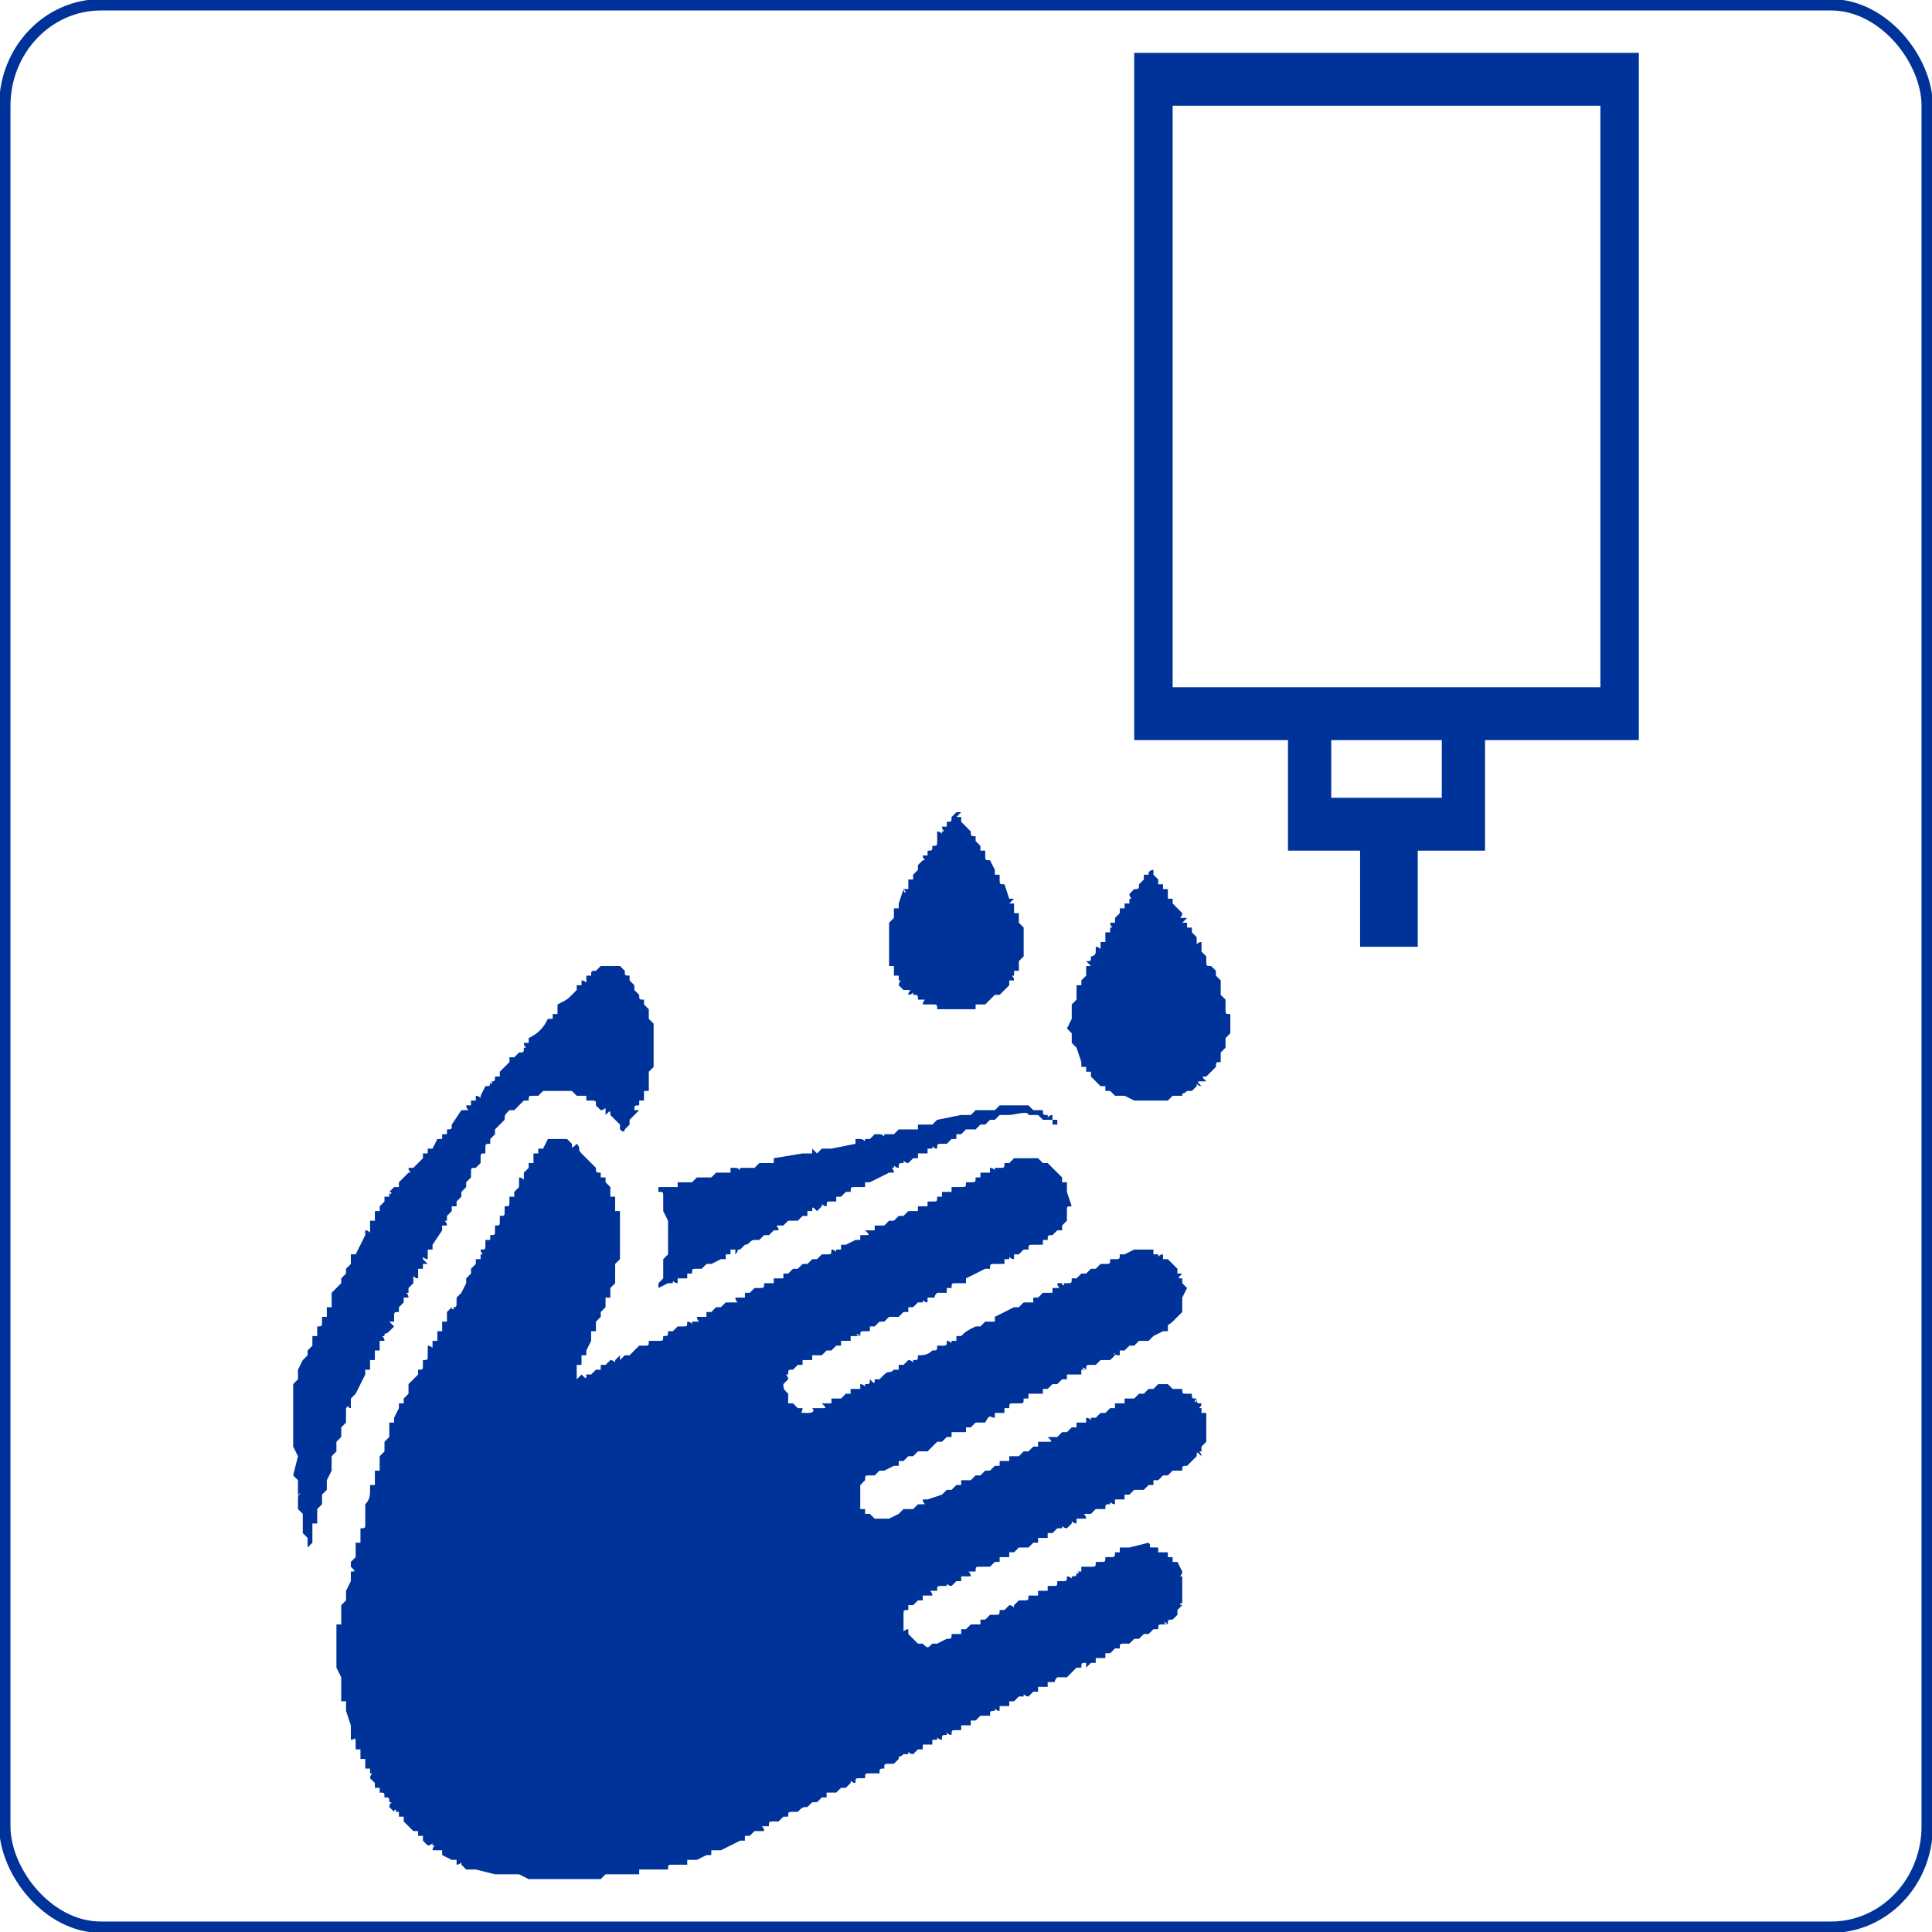
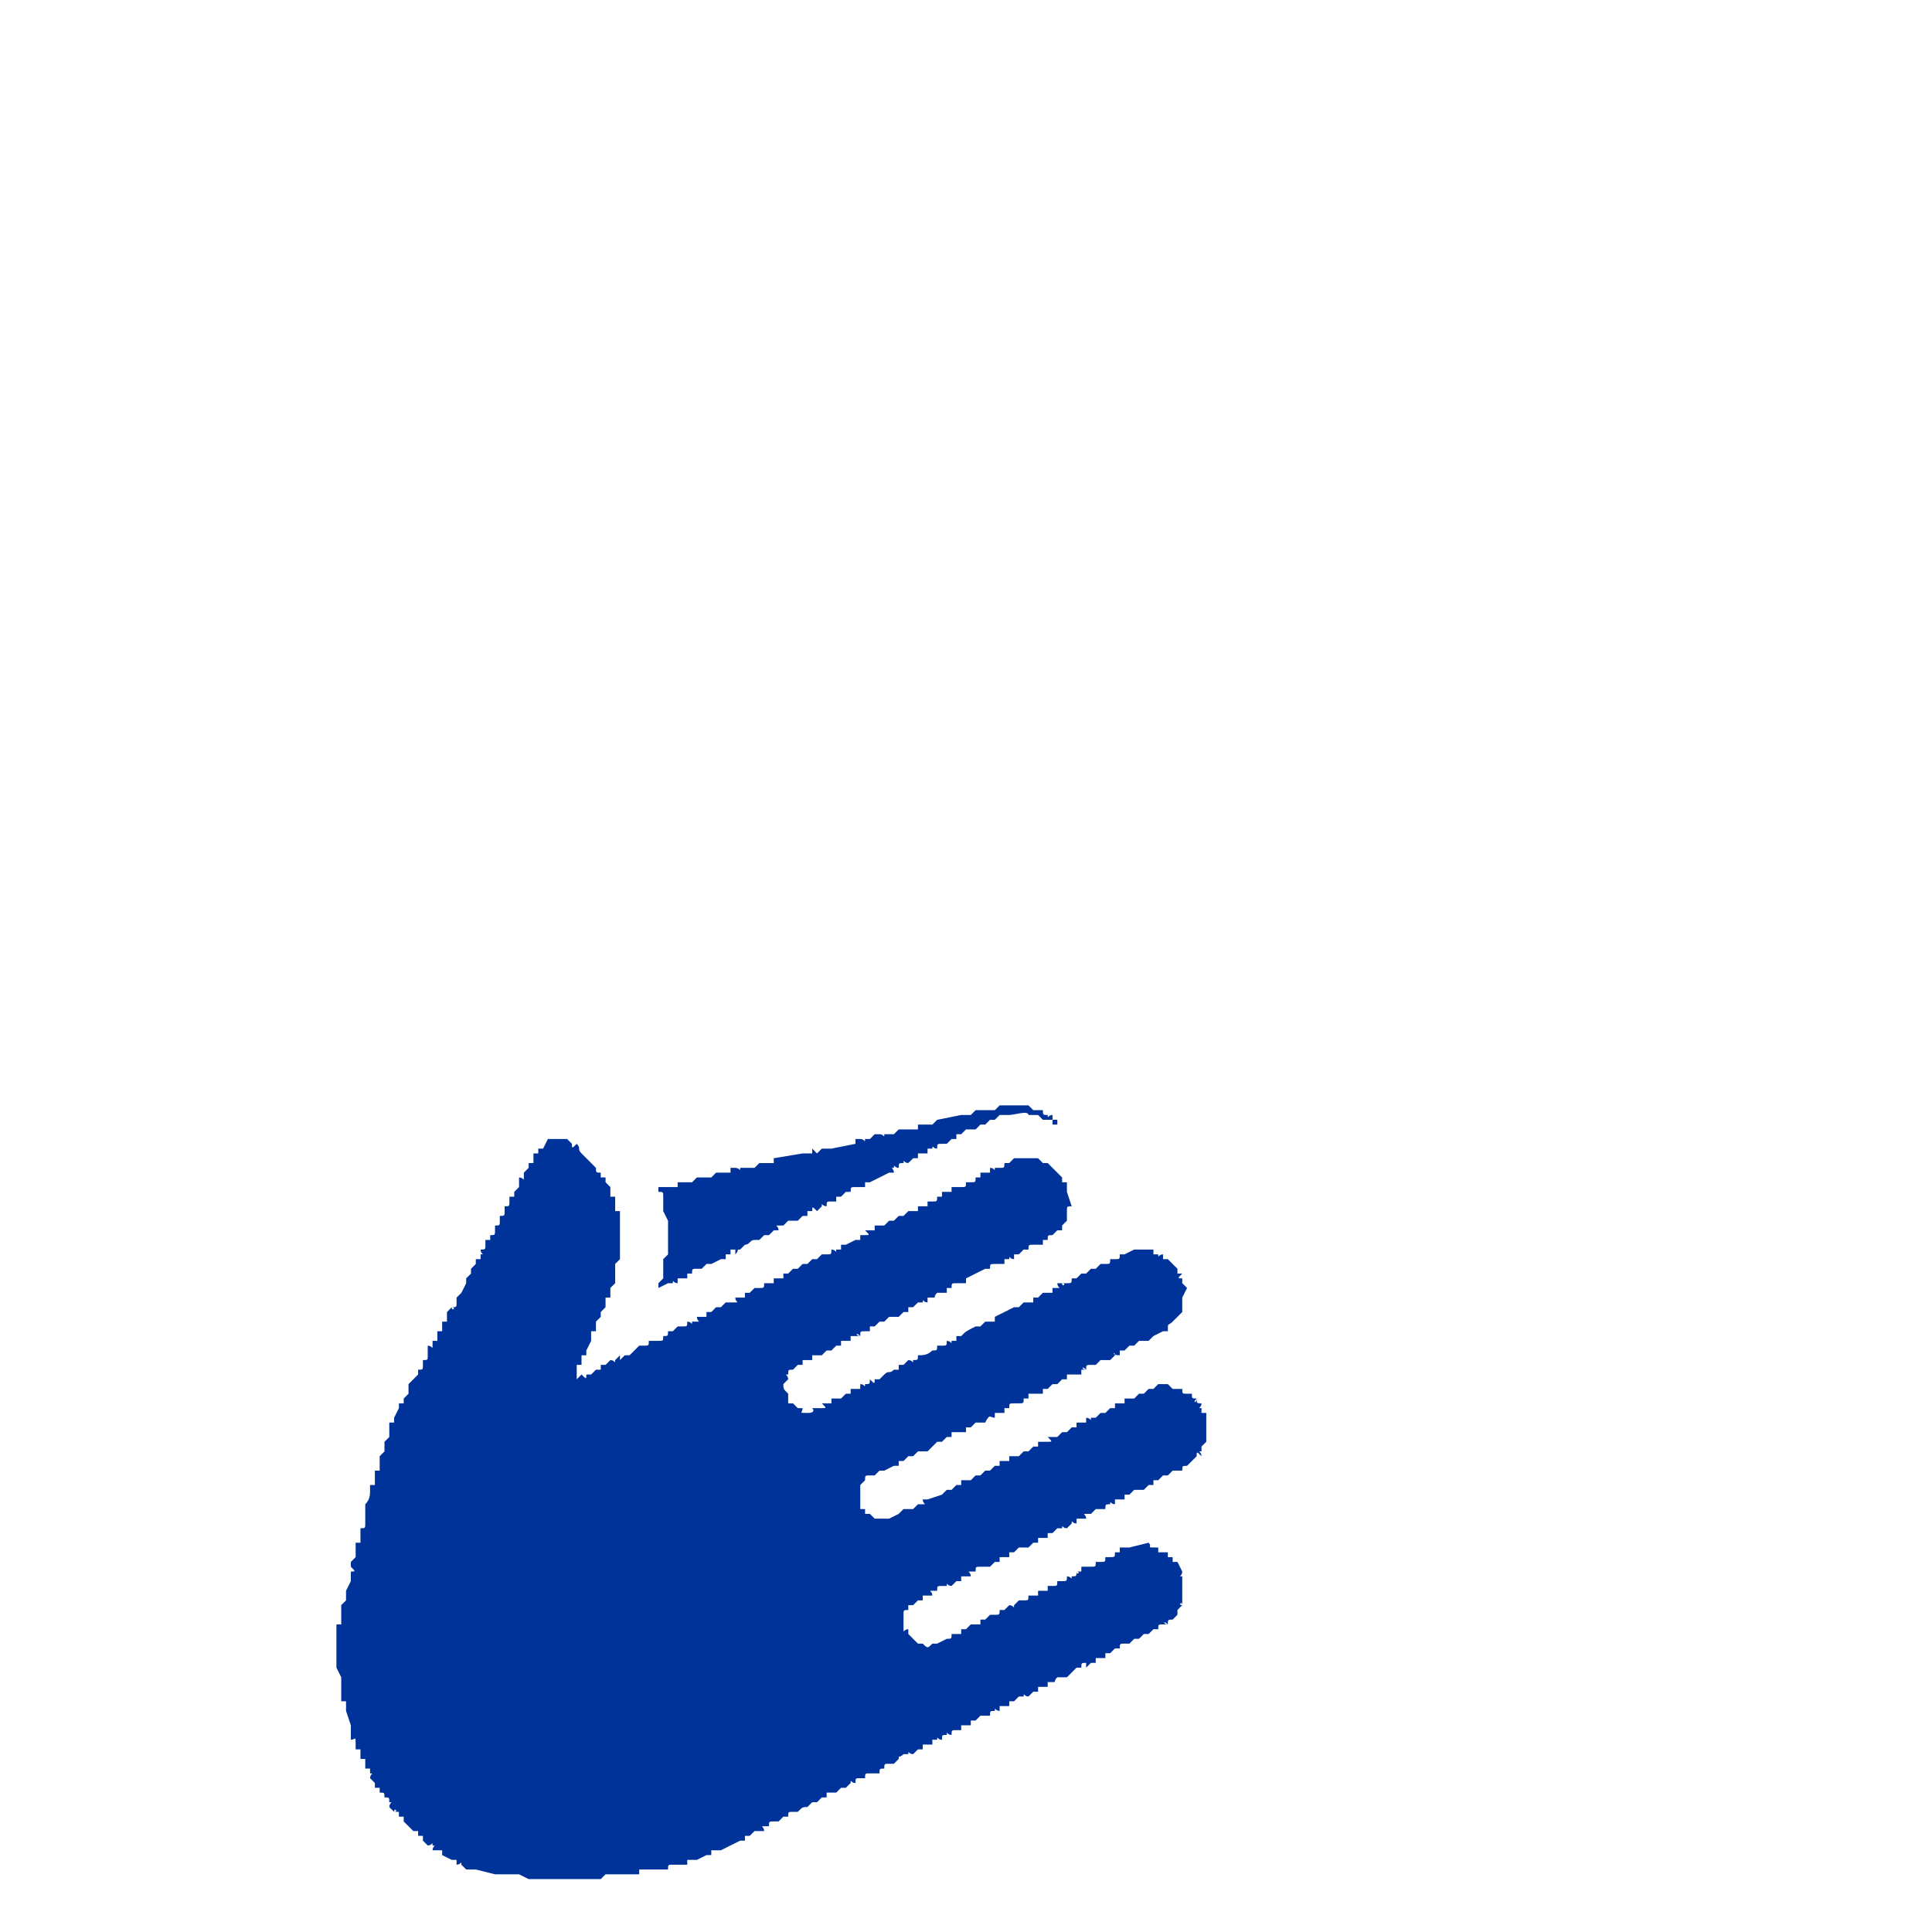
<svg xmlns="http://www.w3.org/2000/svg" xml:space="preserve" width="402px" height="402px" version="1.1" style="shape-rendering:geometricPrecision; text-rendering:geometricPrecision; image-rendering:optimizeQuality; fill-rule:evenodd; clip-rule:evenodd" viewBox="0 0 402 402">
  <defs>
    <style type="text/css">
   
    .str0 {stroke:#003399;stroke-width:2.36}
    .fil0 {fill:none}
    .fil1 {fill:#003399}
   
  </style>
  </defs>
  <g id="Layer_x0020_1">
-     <rect class="fil0 str0" x="1" y="1" width="400" height="400" rx="20" ry="21" />
    <g id="_2049381227344">
-       <path class="fil1" d="M236 11l105 0 0 143 -32 0 0 23 -14 0 0 20 -12 0 0 -20 -15 0 0 -23 -32 0 0 -143zm8 11l89 0 0 121 -89 0 0 -121zm33 132l23 0 0 12 -23 0 0 -12z" />
      <g>
        <path class="fil1" d="M115 237l-1 0 0 0 -1 2 -1 0 0 1 0 0 -1 0 0 2 -1 0 0 1c0,0 0,0 0,0l-1 1 0 0 0 0 0 1c0,1 0,0 -1,0l0 1c0,0 1,0 0,0l0 0 0 1 0 0 -1 1c0,1 0,0 0,0l0 1c0,0 0,0 -1,0l0 1c0,0 0,0 0,0l0 0c0,1 0,1 -1,1l0 1 0 0c0,1 0,1 -1,1l0 0 0 1c0,0 0,0 0,0l0 0c0,1 0,1 -1,1l0 0c0,1 0,1 0,1l0 0c0,1 0,1 -1,1l0 1 -1 0 0 1 0 0 0 0c0,1 0,1 -1,1l0 0c0,1 1,1 0,1l0 0c0,1 0,1 0,1l-1 0 0 1 -1 1 0 0 0 1 0 0 -1 1 0 0 0 1 -1 2 0 0 0 0 -1 1 0 0 0 1 0 0c0,1 0,1 -1,1l0 0c0,1 1,0 0,0l-1 1 0 1 0 0 0 1 0 0 -1 0 0 1c0,1 0,0 0,0l0 1c0,0 0,0 -1,0l0 0c0,1 0,1 0,1l0 1 -1 0 0 1 0 0c0,1 0,0 -1,0l0 1 0 0 0 1 0 0 0 0c0,1 0,1 -1,1l0 0 0 1c0,1 0,1 -1,1l0 0 0 1 0 0 -1 1 0 0 -1 1 0 0 0 1 0 0c0,1 0,1 0,1l0 0 -1 1 0 0 0 0 0 1 -1 0 0 1 0 0 -1 2 0 0 0 1c0,0 0,0 -1,0l0 1 0 0 0 1 0 1 0 0 -1 1 0 0 0 2 -1 1 0 1 0 0 0 1 0 1 -1 0 0 1 0 1 0 0 0 1 -1 0 0 1c0,1 0,2 -1,3l0 1 0 1 0 2 0 0c0,1 0,1 -1,1l0 0 0 1c0,1 0,0 0,0l0 1 0 1 -1 0 0 3 -1 1 0 1c1,1 1,1 0,1l0 0 0 1 0 0 0 1 -1 2 0 1 0 1 -1 1 0 1 0 1 0 1 0 1 -1 0 0 5 0 4 1 2 0 0 0 2 0 1 0 2 1 0 0 2 0 0 1 3 0 0 0 1 0 1 0 1c1,0 1,-1 1,1l0 0 0 1 1 0 0 1 0 0 0 1 1 0 0 2 1 0 0 1 0 0 0 0c1,0 0,0 0,1l0 0 1 1c0,0 0,0 0,0l0 1 1 0 0 1 0 0c1,0 1,0 1,1 0,-1 0,-1 0,0l0 0c1,0 1,0 1,1 0,0 0,0 0,0 1,0 0,0 0,1l1 1c1,0 0,-1 0,0 1,0 1,0 1,0 0,0 0,0 0,1 1,0 1,0 1,0 0,0 0,0 0,1l0 0 1 1 0 0 1 1c0,0 0,-1 0,0 1,0 1,0 1,0 0,0 0,0 0,1 1,0 1,0 1,0 0,0 0,0 0,1l1 1c1,0 1,-1 1,0 1,0 0,0 0,1l1 0 1 0c0,0 0,0 0,1l2 1c1,0 0,0 0,0l1 0c0,0 0,0 0,1 1,0 1,-1 1,0l0 0 1 1 1 0 0 0 0 0 1 0 4 1 1 0 4 0 2 1 4 0 6 0 5 0 1 -1 3 0 2 0 2 0 0 -1 1 0 1 0 1 0 1 0 0 0 1 0 1 0 0 0c0,-1 0,-1 1,-1l1 0 0 0 1 0 1 0 0 -1 1 0 0 0 1 0 2 -1 0 0 1 0 0 -1 2 0 0 0 4 -2 0 0 0 0 1 0 0 -1 0 0 1 0 0 0 1 -1 1 0 0 0 1 0c0,-1 -1,-1 0,-1l1 0 0 0c0,-1 0,-1 1,-1l0 0c0,0 0,0 1,0l0 0 1 -1 1 0c0,-1 0,-1 1,-1l0 0c0,0 0,0 0,0l1 0 0 0c1,-1 1,-1 2,-1l0 0 0 0 1 -1 0 0 1 0 0 0 1 -1 0 0 1 0 0 0 0 -1 1 0 0 0 1 0 0 0 1 -1 0 0 0 0 1 0 0 0 1 -1 0 0c0,-1 0,0 1,0l0 0c0,-1 0,-1 1,-1l0 0c0,0 0,0 1,0l0 0c0,-1 0,-1 0,0 0,-1 0,-1 1,-1l0 0 1 0 0 0 1 0c0,-1 0,-1 1,-1 0,-1 0,-1 1,-1l0 0c0,0 0,0 1,0l0 0 1 -1 0 0 0 0c0,-1 0,0 1,-1l0 0 1 0c0,-1 0,0 1,0l0 0 1 -1 0 0 0 0 1 0 0 -1 1 0 0 0 1 0 0 -1 1 0 0 0 0 0c0,-1 0,0 1,0l0 0c0,-1 0,-1 1,-1l0 0c0,-1 0,0 1,0l0 0c0,-1 0,-1 1,-1l0 0 0 0 1 0 0 -1 1 0 0 0 1 0 0 -1 1 0 0 0 0 0 1 -1 0 0 1 0 0 0 1 0 0 0c0,-1 0,-1 1,-1l0 0c0,-1 0,0 1,0l0 0c0,-1 0,-1 0,-1l1 0 0 0 1 0 0 -1 0 0 1 0 0 0 1 -1 0 0 1 0 0 0c0,-1 0,0 1,0l0 0 1 -1 0 0 1 0 0 0 0 -1 2 0 0 -1 0 0 1 0 0 0c1,0 0,0 1,-1 1,0 1,0 2,0l0 0 1 -1 0 0 0 0 1 -1c0,0 0,0 1,0l0 0c0,-1 0,-1 1,-1l0 1c1,-1 1,-1 1,-1 0,0 0,0 0,0 1,0 0,0 1,0l0 -1 1 0 0 0 1 0 0 -1 1 0 1 -1 0 0c0,0 0,0 1,0l0 0c0,-1 0,-1 1,-1l1 0c0,-1 0,0 0,0l1 -1 0 0 1 0 0 0 1 -1 1 0 0 0 1 -1 0 0c0,0 0,0 1,0l0 0c0,-1 0,-1 1,-1l0 0 1 0c-1,-1 -1,0 0,0 0,-1 0,-1 1,-1l1 -1 0 -1 1 -1c0,-1 -1,0 0,0l0 -1 0 -1 0 -3 0 0 0 -1 0 0c-1,0 0,0 0,-1l-1 -2c-1,0 -1,0 -1,0 0,0 0,0 0,-1 -1,0 -1,0 -1,0 0,0 0,0 0,-1l-1 0 -1 0 0 -1c-3,0 -1,0 -2,-1l-4 1 0 0 -1 0 0 0 -1 0 0 1 -1 0 0 0 0 0c0,1 0,1 -1,1l0 0 -1 0 0 0c0,1 0,1 -1,1l0 0c0,0 0,0 -1,0l0 0c0,1 0,1 -1,1l0 0c0,0 0,0 -1,0l0 0c0,1 0,0 0,0l-1 0c0,1 0,1 0,1l-1 0c0,1 1,0 0,0l0 0c0,1 0,1 -1,1l0 0c0,1 0,0 -1,0l0 0c0,1 0,1 -1,1l0 0c0,0 0,0 -1,0l0 0c0,1 0,1 -1,1l0 0 0 0 -1 0 0 1 -1 0 0 0 -1 0 0 0 0 1 -1 0 0 0 -1 0 0 0c0,1 0,1 -1,1l0 0 -1 0 0 0 -1 1 0 0c0,1 0,0 -1,0l0 0 -1 1 0 0 -1 0 0 0c0,1 0,1 -1,1l0 0c0,0 0,0 -1,0l-1 1 0 0 -1 0c0,1 0,1 0,1l-1 0c0,0 1,0 0,0l0 0 -1 0 0 0 -1 1 0 0c0,0 0,0 -1,0l0 0 0 1 -1 0 -1 0c0,1 0,1 -1,1l0 0 -2 1c1,0 1,0 0,0l-1 0 0 0c-1,1 -1,1 -2,0l0 0 -1 0 0 0 -1 -1c-1,0 0,0 0,0l-1 -1c0,0 0,0 0,0l0 -1c-1,0 -1,1 -1,0l0 -3c0,-1 0,-1 1,-1l0 0c0,-1 0,-1 0,-1l1 0 0 0 1 -1 0 0 0 0 1 0 0 -1 1 0c0,0 0,0 0,0l1 0c0,-1 -1,-1 0,-1l0 0c0,0 0,0 1,0l0 0c0,-1 0,-1 1,-1l0 0c0,0 0,0 1,0l0 0c0,-1 0,0 1,0l0 0 1 -1 0 0 1 0 0 0c0,-1 0,-1 0,-1l1 0c0,0 0,0 0,0l1 0c0,-1 -1,-1 0,-1l0 0c0,0 0,0 1,0l0 0c0,-1 0,-1 1,-1l0 0c0,0 0,0 1,0l0 0 1 0 0 0 1 -1 0 0 1 0 0 -1 1 0 0 0 1 0 0 -1 0 0c0,0 0,0 1,0l0 0 1 -1 0 0 0 0 1 0 1 0 0 0 1 -1 0 0 1 0 0 0 0 -1 1 0 0 0 1 0 0 -1 0 0 1 0 0 0 1 -1 0 0 1 0 0 0c0,-1 0,0 1,0l0 0 1 -1 0 0c0,-1 0,0 1,0l0 0c0,-1 0,-1 0,-1l1 0 0 0 1 0c0,-1 -1,-1 0,-1l0 0 1 0 0 0 1 -1 0 0 1 0 0 0 1 0 0 0c0,-1 0,-1 1,-1l0 0c0,-1 0,0 1,0l0 0 0 -1 1 0c0,0 0,0 0,0l1 0 0 -1 1 0 1 -1 0 0 1 0 0 0 1 0 1 -1c0,0 -1,0 1,0l0 -1 1 0 0 0 1 -1 1 0 0 0 1 -1 0 0 1 0 1 0c0,-1 0,-1 1,-1l0 0 0 0 2 -2c0,-1 0,-1 1,0 0,-1 -1,-1 0,-1l0 0 0 -1 0 0 1 -1 0 -1 0 -1 0 -2c0,0 0,1 0,0l0 -1 0 -1 -1 0 0 -1c0,0 0,0 0,0 -1,0 0,0 0,-1l0 0c-1,0 -1,0 -1,-1 -1,1 0,1 0,0 -1,0 -1,0 -1,-1l-1 0c0,0 0,0 0,0 -1,0 -1,0 -1,-1l0 0 0 0 -1 0 -1 0 -1 -1 -2 0 -1 1 0 0 -1 0 -1 1 0 0 -1 0 0 0 -1 1 0 0 -1 0 0 0c0,1 0,0 0,0l-1 0 0 1 -1 0 0 0 -1 0 0 1 0 0 -1 0 0 0 -1 1 0 0 -1 0 0 0 -1 1 0 0 -1 0 0 0c0,1 0,0 -1,0l0 0 0 1 -1 0 0 0 -1 0 0 1 -1 0 0 0 0 0 -1 1 0 0 -1 0 0 0 -1 1 0 0 -1 0 0 0 -1 0c1,1 1,1 0,1l-1 0 0 0 0 0 -1 0 0 1 -1 0 0 0 0 0 -1 1 0 0 -1 0 0 0 -1 1 0 0 -1 0 0 0 -1 0 0 0 0 1 -1 0 0 0 -1 0 0 1 -1 0 0 0 0 0 -1 1 0 0 -1 0 0 0 -1 1 0 0 -1 0 0 0 0 0 -1 1 0 0 -1 0 0 0 -1 0 0 1 0 0 -1 0 0 0 -1 1 0 0 -1 0 0 0 -1 1 0 0 0 0 -3 1 0 0 0 0 -1 0c0,1 1,1 0,1l0 0 -1 0 0 0 -1 1 0 0 -1 0 0 0 -1 0 0 0 -1 1 0 0 -2 1 0 0 -2 0 -1 0 -1 -1 -1 0c0,0 0,0 0,-1l-1 0 0 0c0,0 0,0 0,-1l0 -1c0,0 0,0 0,-1 0,0 0,0 0,0 0,0 0,0 0,-1l0 0 0 -1 0 0 1 -1 0 0c0,-1 0,-1 1,-1l0 0 1 0 0 0 1 -1 0 0 1 0 0 0 0 0 2 -1 0 0 1 0 0 -1 0 0 1 0 1 -1c0,0 0,0 1,0l0 0 1 -1 0 0 0 0 2 0 1 -1 0 0 0 0 1 -1 1 0 1 -1 0 0 1 0 0 0 0 -1 2 0 0 0 1 0 0 -1 1 0 0 0 1 -1c0,0 0,0 1,0l0 0 1 0c1,-2 1,-1 2,-1l0 0 0 -1 1 0 0 0 1 0 0 -1 1 0c0,-1 0,-1 1,-1l0 0 1 0 0 0c1,0 1,0 1,-1 1,0 0,0 1,0l0 -1 1 0 0 0 1 0 0 0 1 0c0,-1 0,-1 0,-1l0 0 1 0 0 0 1 -1 0 0 1 0 0 0 1 -1 0 0 1 0 0 -1 1 0 0 0 2 0 0 -1 1 0c-1,-1 -1,0 0,0l0 0c0,-1 0,-1 1,-1l1 0 1 -1 0 0 1 0 0 0 1 0 0 0 1 -1 0 0c0,-1 -1,0 1,0l0 -1 0 0 1 0 1 -1 1 0 0 0 1 -1 0 0 1 0 0 0 1 0 0 0 1 -1 0 0c0,-1 0,0 0,0l2 -1 1 0c0,-2 0,-1 1,-2 0,0 0,0 0,0l0 0 1 -1c0,-1 0,0 0,0l1 -1 0 -1 0 0 0 -1 0 0 0 -1 1 -2 -1 -1 0 -1c-1,0 -1,0 0,-1l-1 0 0 -1 0 0 -1 -1 0 0c0,0 0,0 0,0l-1 -1 -1 0 0 -1 0 0c-1,0 -1,1 -1,0l0 0 -1 0 0 -1 -1 0 0 0 -3 0 -2 1 -1 0 0 0c0,1 0,1 -1,1l0 0c0,0 0,0 -1,0l0 0c0,1 0,1 -1,1l0 0 0 0 -1 0 0 0 -1 1 0 0 0 0 -1 0 0 0 -1 1 0 0 -1 0 0 0 -1 1 0 0c0,0 0,0 -1,0l0 0c0,1 0,1 -1,1 1,0 1,0 0,0l0 0 -1 0c0,1 1,0 0,0l-1 0c0,1 1,1 0,1l-1 0 0 1 -1 0 0 0 -1 0 -1 1 -1 0 0 0 0 1 -1 0 0 0 -1 0c0,0 0,0 -1,1 0,0 0,0 0,0l-1 0 -4 2c0,1 0,1 0,1l-1 0 -1 0 0 0 -1 1 0 0 0 0 -1 0 0 0c-2,1 -2,1 -3,2l0 0c0,0 0,0 -1,0l0 1 -1 0 0 0c0,1 0,0 -1,0l0 0c0,1 0,1 -1,1l-1 0c0,1 0,1 -1,1l0 0c0,0 0,0 0,0 -1,1 -2,1 -3,1l0 0 0 0c0,1 0,1 -1,1l0 0c0,1 0,0 -1,0l-1 1 -1 0 0 0 0 1 -1 0 0 0c-1,1 -1,0 -2,1l0 0 0 0 -1 1 0 0 -1 0 0 0c0,1 0,1 -1,0l0 0c0,1 0,1 -1,1l0 0c0,1 0,0 -1,0l0 0 0 1c0,0 0,0 -1,0l0 0 -1 0 0 1 -1 0 0 0 0 0 -1 1 -1 0c0,1 0,0 0,0l-1 0c0,1 0,1 0,1l-1 0 0 0 -1 0c1,1 1,1 0,1l0 0c0,0 0,0 -1,0l-1 0c0,0 1,1 -1,1 -2,0 -1,0 -1,-1l-1 0c-1,0 0,0 0,0l-1 -1 0 0 -1 0 0 -1 0 0 0 -1c-1,-1 -1,-1 -1,-2l1 -1 0 0c0,-1 -1,-1 0,-1l0 0c0,-1 0,-1 1,-1 0,0 0,0 0,0l1 -1 0 0c0,0 0,0 1,0l0 0 0 -1 1 0 0 0 1 0 0 -1 1 0 0 0 1 0 0 0 0 0 1 -1 0 0c1,0 0,0 1,0l1 -1 0 0 1 0 0 0 0 -1 1 0 0 0 1 0 0 -1 1 0 0 0 1 0c-1,-1 -1,0 0,0l0 0c0,-1 0,-1 1,-1l0 0c0,0 0,0 1,0l0 -1 1 0 0 0 0 0 1 -1 0 0c0,0 0,0 1,0l0 0 1 -1 0 0 1 0 0 0 1 0 0 0 1 -1 0 0 0 0 1 0 0 -1 1 0 0 0 1 -1 0 0 0 0 1 0 0 0c0,-1 0,0 1,0 0,-1 0,-1 0,-1l1 0 0 0c1,0 0,0 1,-1 1,0 1,0 2,0l0 0 0 -1 1 0 0 0c0,-1 0,-1 1,-1l0 0 2 0c0,-1 0,-1 0,-1l4 -2c0,0 0,0 1,0l0 0c0,-1 0,-1 1,-1l0 0c0,0 0,0 1,0l0 0c0,-1 0,0 0,0l1 0 0 -1 1 0c0,-1 0,0 1,0l0 -1 0 0 1 0 0 0 1 -1 0 0 1 0 0 0c0,-1 0,-1 1,-1l0 0c0,0 0,0 1,0l0 0c0,-1 0,0 0,0l1 0 0 -1 0 0 1 0 0 0c0,-1 0,-1 1,-1l0 0 1 -1 1 0c0,-1 0,-1 0,-1l1 -1 0 0 0 -1 0 -1 0 0c0,-1 0,-1 1,-1l-1 -3 0 -1 0 -1 -1 0 0 -1 0 0c-1,-1 -1,-1 -2,-2l0 0 0 0 -1 -1 0 0 -1 0 0 0 -1 -1 -1 0 -1 0 -1 0 -1 0 -1 0 -1 1 0 0 -1 0 0 0c0,1 0,1 -1,1l0 0c0,0 0,0 -1,0l0 0c0,1 0,0 -1,0l0 0c0,1 0,1 0,1l-1 0 0 0 -1 0 0 1 -1 0 0 0 0 0c0,1 0,1 -1,1l0 0c0,0 0,0 -1,0l0 0c0,1 0,1 -1,1l0 0c0,0 0,0 -1,0l0 0 0 0 -1 0 0 1 -1 0 0 0 -1 0 0 1 -1 0 0 0 0 0c0,1 0,1 -1,1l0 0 -1 0 0 0 0 1 -1 0 0 0 -1 0 0 1 -1 0 0 0 -1 0 0 0 -1 1 -1 0 0 0 -1 1c0,0 0,0 0,0l-1 0 -1 1 -1 0 0 0 0 0 -1 0c0,1 0,1 0,1l-1 0 -1 0c1,1 1,1 0,1 0,0 0,0 -1,0l0 0c0,1 0,1 0,1l-1 0 -2 1 0 0 -1 0 0 1 -1 0c0,1 0,0 -1,0l0 0c0,1 0,1 -1,1l0 0c0,0 0,0 -1,0l0 0c-1,1 0,0 -1,1l0 0 -1 0 -1 1c0,0 1,0 0,0l-1 0 -1 1 0 0 -1 0 0 0 -1 1 0 0 -1 0c0,1 0,1 0,1l-1 0 0 0 -1 0 0 1 -1 0 -1 0 0 0c0,1 0,1 -1,1l0 0 -1 0 0 0 -1 1 0 0 0 0 -1 0 0 1 -1 0c0,0 0,0 0,0l-1 0c0,1 1,1 0,1l0 0 -1 0 0 0 -1 0 0 0 -1 1 0 0 -1 0 0 0 -1 1 0 0 0 0 -1 0 0 1 -1 0c0,0 1,0 0,0l-1 0c0,1 1,1 0,1l0 0c0,0 0,0 -1,0l0 0c0,1 0,0 -1,0l0 0c0,1 0,1 -1,1l0 0c0,0 0,0 -1,0l0 0 -1 1 0 0c0,0 0,0 -1,0l0 0c0,1 0,1 -1,1l0 0c0,0 1,0 0,0l0 0c0,1 0,1 -1,1l0 0c0,0 0,0 -1,0 0,1 0,0 0,0l-1 0 0 0c0,1 0,1 -1,1l0 0c0,0 0,0 -1,0l0 0 -1 1c0,0 1,0 0,0l0 0 -1 1 0 0 -1 0 0 0 -1 1 0 -1 -1 1 0 0c0,1 0,0 -1,0l-1 1 0 0 -1 0 0 1 0 0 -1 0 0 0 -1 1 0 0c0,0 0,0 -1,0l0 0c0,1 0,1 -1,0l0 0 -1 1c-1,0 0,0 0,0l0 -1 0 0 0 -1 0 -1 1 0 0 -1 0 0 0 -1 1 0 0 -1 0 0 1 -2 0 -1 0 0 0 -1 1 0 0 -1 0 0 0 -1 1 -1 0 -1 0 0 1 -1 0 0 0 -1 0 0 0 -1 1 0c0,-2 0,-1 0,-1l0 -1 1 -1 0 0 0 -1 0 -1 0 -1 0 -1 0 0 1 -1 0 -2 0 -5 0 -1 0 -2 -1 0 0 -1 0 -1 0 -1 -1 0 0 -1 0 -1 0 0 -1 -1 0 0 0 -1c-1,0 -1,0 -1,0l0 -1c-1,0 -1,0 -1,-1l0 0 0 0 -3 -3c-1,-1 0,-1 -1,-2 -1,1 -1,1 -1,0l0 0 -1 -1 0 0c-1,0 -1,0 -1,0l-2 0 0 0z" />
-         <path class="fil1" d="M125 201l-1 1c-1,0 -1,0 -1,1 -1,0 0,0 -1,0 0,1 0,1 0,1 0,1 0,0 -1,0l0 1 -1 0 0 1 0 0 -1 1c-1,1 -1,1 -3,2l0 1c0,0 1,0 0,0 0,1 0,1 0,1 0,0 0,0 -1,0 0,1 0,1 0,1 0,0 0,0 -1,0 0,1 0,0 0,0 -1,2 -2,3 -4,4l0 0c0,1 0,1 0,1 0,0 0,0 -1,0 0,1 1,1 0,1 0,0 0,0 0,0 0,1 0,1 -1,1 0,0 0,0 0,0l-1 1 -1 0c0,1 0,0 0,1 0,0 -1,1 -1,1 0,0 0,0 -1,1l0 1c0,0 0,0 -1,0 0,1 0,0 0,0 0,1 0,1 -1,1 0,1 1,0 0,0 0,1 0,1 -1,1 1,0 1,0 0,0l-1 2c0,1 0,0 -1,0 0,1 0,1 0,1 0,0 0,0 -1,0 0,1 0,1 0,1 0,0 0,0 -1,0 0,1 1,1 0,1 0,0 0,0 -1,0l-2 3c0,0 0,0 0,0 0,1 0,1 -1,1l0 0 0 1 -1 0 0 1 -1 0 -1 2c0,0 0,0 -1,0l0 0 0 1 -1 0c0,1 0,1 0,1l-1 1c-1,1 0,0 -1,1l0 0 -1 0c0,1 1,1 0,1 0,1 0,0 0,0l-1 1c0,1 0,0 0,0l-1 1c0,1 0,1 0,1 0,0 0,0 -1,0l0 0 -1 1c0,1 1,0 0,0l0 1c0,0 0,0 -1,0l0 1c0,0 0,0 0,0l0 0 -1 1 0 0 0 1 -1 0 0 1c0,0 1,0 0,0l0 1 -1 0 0 1 0 0c0,1 0,1 0,1l0 0c0,1 0,0 -1,0l0 1 0 0 -2 4 -1 0 0 0 0 1 0 0c0,1 0,1 0,1l0 0 -1 1 0 0 0 1 -1 1 0 1 0 0 -1 1 -1 1 0 1 0 0 0 1 0 0c0,1 0,1 0,1l0 0 -1 0 0 1c0,0 0,0 0,0l0 1c0,0 0,0 -1,0l0 0c0,1 0,1 0,1l0 0c0,1 0,1 -1,1l0 0 0 1c0,0 0,0 0,0l0 1c0,0 0,0 -1,0l0 1 0 0 0 0 0 1 0 0 -1 1 0 0c0,1 0,1 0,1l0 0 -1 1 -1 2 0 1 0 0 0 1 0 0 -1 1 0 13 1 2 -1 4 1 1 0 3c1,0 0,-1 0,1l0 2 1 1 0 1 0 1 0 0 0 1 0 1 1 1 0 1 0 1 0 0 0 0 1 -1 0 -1 0 -1 0 -1 0 0 0 -1 1 0 0 -3 0 0 1 -1 0 -2 1 -1 0 0 0 -1 0 -1 1 -2 0 -1 0 -1c0,-1 0,-1 0,-1l0 0 1 -1 0 -1 0 0 0 -1 0 0 1 -1 0 -1c0,-1 0,0 0,0l0 -1 1 -1 0 -1 0 0 0 -2c1,-1 0,0 1,0l0 -1c0,-1 0,-1 0,-1l1 -1 0 0 0 0 2 -4 0 -1 1 0 0 -1 0 -1 1 0 0 -1 0 0 0 -1 1 0 0 -1c0,0 0,0 0,0l0 -1 1 0 0 0c0,-1 -1,-1 0,-1 0,-1 0,0 1,-1 1,-1 0,0 1,-1l-1 -1 1 0 0 0 0 -1 0 0c0,-1 0,-1 1,-1l0 0c0,-1 0,-1 0,-1l0 0 1 -1 0 0 0 0 0 -1c0,0 0,0 1,0 0,-1 -1,-1 0,-1l0 0 0 -1 0 0 1 -1 0 0c0,-1 0,-1 0,-1l0 0c0,-1 0,0 1,0l0 -1c0,0 0,0 0,0l0 -1 1 0 0 -1 0 0 1 0 -1 -1c0,-1 0,0 1,0l0 -1 0 0 0 -1 1 0 0 -1 0 0 2 -3 0 0 0 -1 1 0 0 0c0,-1 -1,-1 0,-1l0 0 0 -1 1 -1 0 0 0 -1 1 0 0 0 0 -1 0 0 1 -1 0 0 0 -1 1 -1 0 0 0 0c0,-1 0,-1 0,-1l0 0 1 -1 0 0 0 -1 0 0c0,-1 0,-1 1,-1l0 0 0 0 1 -1 0 0 0 -1 0 0c0,-1 0,-1 1,-1l0 0 0 -1 0 0c0,-1 0,0 0,0 0,-1 0,-1 1,-1l0 0 0 -1 0 0 1 -1 0 0c0,-1 0,-1 0,-1l0 0 1 -1 1 -1c0,-1 0,-1 1,-2l1 0 1 -1 0 0 0 0 1 -1 0 0 1 0 0 0c0,-1 0,-1 1,-1l0 0c0,0 0,0 1,0l0 0 0 0 1 -1 1 0 5 0 0 0 1 1 0 0 1 0 1 0c0,0 0,0 0,1l1 0c0,0 0,0 0,0l0 0c1,0 1,0 1,1 1,0 0,0 0,0l1 1c1,0 1,-1 1,0 0,0 0,0 0,1 1,-1 1,-1 1,0 0,0 0,0 0,0l1 1 1 1 0 0 0 1c1,1 1,0 1,0l1 -1 0 -1 0 0 1 -1 0 0 1 -1 -1 0c0,-1 0,-1 1,-1l0 0c0,-1 0,0 0,0l0 -1 1 0 0 -2 1 0 0 -3 0 0 0 -1 1 -1 0 -2 0 -4 0 -1 0 -1 0 -1 -1 -1 0 0 0 -2 -1 -1 0 0c0,0 0,0 0,-1l0 0c-1,0 -1,0 -1,-1l0 0 0 0 -1 -1 0 -1 0 0 0 0 -1 -1 0 0 0 -1 0 0c-1,0 -1,0 -1,-1l0 0 -1 -1 0 0 -1 0 0 0 -3 0 0 0z" />
-         <path class="fil1" d="M239 181l0 1 -1 0 0 1 0 0 -1 1c0,0 0,0 0,0l0 0c0,1 0,1 -1,1 0,1 0,0 0,0l-1 1c0,1 1,1 0,1l0 1c0,0 0,0 -1,0l0 1 0 0 -1 0 0 1 0 0 -1 1 0 1 -1 0 0 0c0,1 1,1 0,1l0 1c0,0 0,0 -1,0l0 1 0 0 0 1 -1 0 0 1c0,1 0,0 -1,0l0 1 0 0c0,1 -1,1 -1,1 0,1 0,1 -1,1l1 1 -1 0 0 1c0,1 0,0 0,0l0 1 0 0 -1 1 0 0 0 1 0 0 -1 0 0 2 0 1 -1 1 0 1 0 1 0 1 -1 2 1 1 0 2 0 0 1 1 0 0 1 3 0 0 0 1 1 0c0,0 0,0 0,1l1 0c0,0 0,0 0,1l0 0 1 1 1 1 1 0 0 1 1 0 1 1 0 0 1 0 1 0 2 1 0 0 1 0 1 0 4 0 0 0 1 0 1 -1 2 0c0,-1 0,0 1,-1l0 0 1 0 0 0c0,-1 0,0 0,0l1 -1c0,-1 0,0 1,0 -1,-1 -1,-1 0,-1 0,0 0,0 1,0 -1,-1 -1,-1 0,-1 0,0 0,0 0,0l1 -1 0 0 1 -1 0 0c0,-1 0,-1 1,-1l0 0 0 -1 0 0 0 -1 0 0 1 -1 0 0 0 -1 0 -1 1 -1 0 -4c-1,0 -1,0 -1,-1l0 -1 0 0c0,0 0,0 0,-1l0 0 0 0 -1 -1 0 0 0 -1 0 0 0 -1 0 -1 0 0 -1 -1 0 0c0,0 0,0 0,0l0 -1 -1 -1 0 0 0 0c-1,0 -1,0 -1,-1l0 0c0,0 0,0 0,-1l0 0 -1 -1 0 0 0 -1 0 -1c-1,0 -1,1 -1,0l0 0 0 -1 -1 -1 0 0 0 -1 -1 0 0 0 0 -1c-1,0 -1,0 -1,0l1 -1c-1,0 -1,0 -1,0 -1,0 0,0 0,-1l0 0 -1 -1 0 0 -1 -1 0 0 0 -1 -1 0c0,0 0,0 0,-1l0 0 0 -1c-1,0 -1,0 -1,0l0 -1 0 0 -1 0 0 -1c0,0 0,0 0,0l-1 -1 0 0c0,0 0,0 0,-1 -1,0 -1,1 -1,0l0 0 0 0z" />
        <path class="fil1" d="M207 231l-1 0 0 0 -1 0 -1 0 -1 0 -1 1c0,0 0,0 0,0l-1 0 -1 0 0 0 -5 1 -1 1 0 0 -1 0 -1 0 -1 0 0 1 -1 0 -1 0 -1 0 0 0 -1 0 -1 1 -1 0 -1 0c0,1 0,0 -1,0l-1 0 -1 1 -1 0c0,1 0,0 -1,0l-1 0c0,1 0,1 0,1l-5 1 0 0 -1 0 -1 0 -1 1 -1 -1 0 1 -1 0 -1 0 0 0 -6 1 0 1 -1 0 0 0 -1 0 -1 0 -1 1 -1 0 0 0 -1 0 -1 0c0,1 0,0 -1,0l-1 0 0 1 -1 0 -1 0 0 0 -1 0 -1 1 -1 0 -1 0 -1 0 -1 1 -1 0 0 0 -2 0 0 1 -1 0 0 0 -1 0 -2 0 0 1c1,0 1,0 1,1l0 1c0,0 0,0 0,1l0 1 1 2 0 1 0 5 0 1 -1 1 0 1 0 1 0 1 0 1 -1 1 0 1 0 0 2 -1 1 0 0 0c0,-1 0,0 1,0l0 0c0,-1 0,-1 0,-1l2 0 0 -1 0 0c0,0 0,0 1,0l0 0c0,-1 0,-1 1,-1l0 0 1 0 0 0 1 -1 0 0 1 0 0 0 0 0 2 -1 0 0 0 0 1 0 0 -1 0 0 1 0 0 -1 1 0 0 1c1,-1 0,-1 1,-1 0,0 1,-1 1,-1 1,0 1,-1 2,-1l1 0 0 0 1 -1 0 0 1 0 0 0 1 -1 0 0c0,0 0,0 0,0l1 0c0,-1 -1,-1 0,-1l1 0 0 0 1 -1 1 0 1 0 1 -1 1 0 0 -1 0 0 1 0 0 0c0,-1 0,-1 1,0l1 -1c0,-1 0,0 1,0l0 0c0,-1 0,-1 1,-1l0 0c0,-1 0,0 0,0l1 0 0 -1 1 0 0 0 0 0 1 -1 0 0c0,0 0,0 1,0l0 0c0,-1 0,-1 1,-1l0 0 1 0 0 0 1 0 0 0 0 -1 1 0 0 0 4 -2 0 0 1 0c0,-1 -1,-1 0,-1l0 0c0,-1 0,0 1,0l0 0c0,-1 0,-1 1,-1l0 0c0,-1 0,0 1,0l0 0 1 -1 0 0 0 0 1 0 0 -1 1 0 0 0 1 0c0,-1 0,-1 0,-1l1 0c0,0 -1,0 0,0l0 0c0,-1 0,0 1,0l0 0c0,-1 0,-1 1,-1l0 0 1 0 0 0 1 -1 0 0c0,0 0,0 1,0l0 -1c0,0 0,0 1,0l0 0 1 -1 0 0 1 0 1 0 1 -1 0 0 0 0 1 0 1 -1 0 0c0,0 0,0 1,0l0 0 1 -1 2 0c1,0 4,-1 4,0l2 0 1 1 1 0 0 0 1 0 0 1 1 0 0 0 0 -1 -1 0 0 -1 0 0c-1,0 -1,1 -1,0 -1,0 -1,0 -1,-1l0 0c0,0 0,1 0,0l-1 0 0 0 -1 0 0 0 -1 -1 -1 0 -1 0 -2 0 -2 0 -1 1z" />
-         <path class="fil1" d="M198 170l0 0c0,1 0,1 -1,1l0 0 0 1c0,0 0,0 -1,0l0 0c0,1 1,1 0,1 0,1 0,0 -1,0l0 1c0,0 1,0 0,0 0,1 0,1 0,1l0 0c0,1 0,1 -1,1l0 0 0 0c0,1 0,1 -1,1 0,1 0,0 0,0l0 1 -1 0c0,1 1,1 0,1l0 0 -1 1 0 0c0,1 0,1 0,1l0 0 -1 1c0,1 0,0 0,0l0 1c0,0 0,0 -1,0l0 0 0 1 0 1 -1 0c0,1 1,1 0,0l-1 3c0,1 0,0 0,0l0 1 -1 0 0 1 0 1 0 0 -1 1 0 3 0 3 0 1 0 1 0 1 1 0 0 1 0 0 0 1 1 0 0 1c1,0 0,0 0,1l1 1 1 0c1,0 0,0 0,1 1,0 1,-1 1,0l0 0c1,0 1,0 1,1 0,0 0,-1 0,0l1 0c1,0 0,0 0,1l1 0c1,0 0,0 0,0l1 0c1,0 1,0 1,1l1 0 0 0 5 0 0 0 1 0 1 0 0 -1 1 0 1 0 0 0 1 -1 0 0 0 0 1 -1 1 0 0 0 1 -1 0 0 1 -1 0 -1 1 0c0,-1 -1,-1 0,-1l0 0c0,-1 0,0 0,0l0 -1c0,0 0,0 1,0l0 -1 0 0 0 -1 1 -1 0 0 0 -1 0 -3 0 -1 0 -1 -1 -1 0 -2 -1 0 0 -1 0 0 0 -1 -1 0 1 -1 -1 0 -1 -3c-1,0 -1,0 -1,-1l0 0c0,0 0,0 0,0l0 -1 -1 0 0 -1 0 0 -1 -2 0 0c-1,0 -1,0 -1,-1l0 0c0,0 0,0 0,-1l-1 0 0 0c0,0 0,0 0,-1l-1 -1 0 0 0 0 0 -1c-1,0 -1,0 -1,-1l0 0 -1 -1 0 0 0 0 -1 -1 0 0 0 -1 -1 0 1 -1 -1 0 0 0 -1 1z" />
      </g>
    </g>
  </g>
</svg>